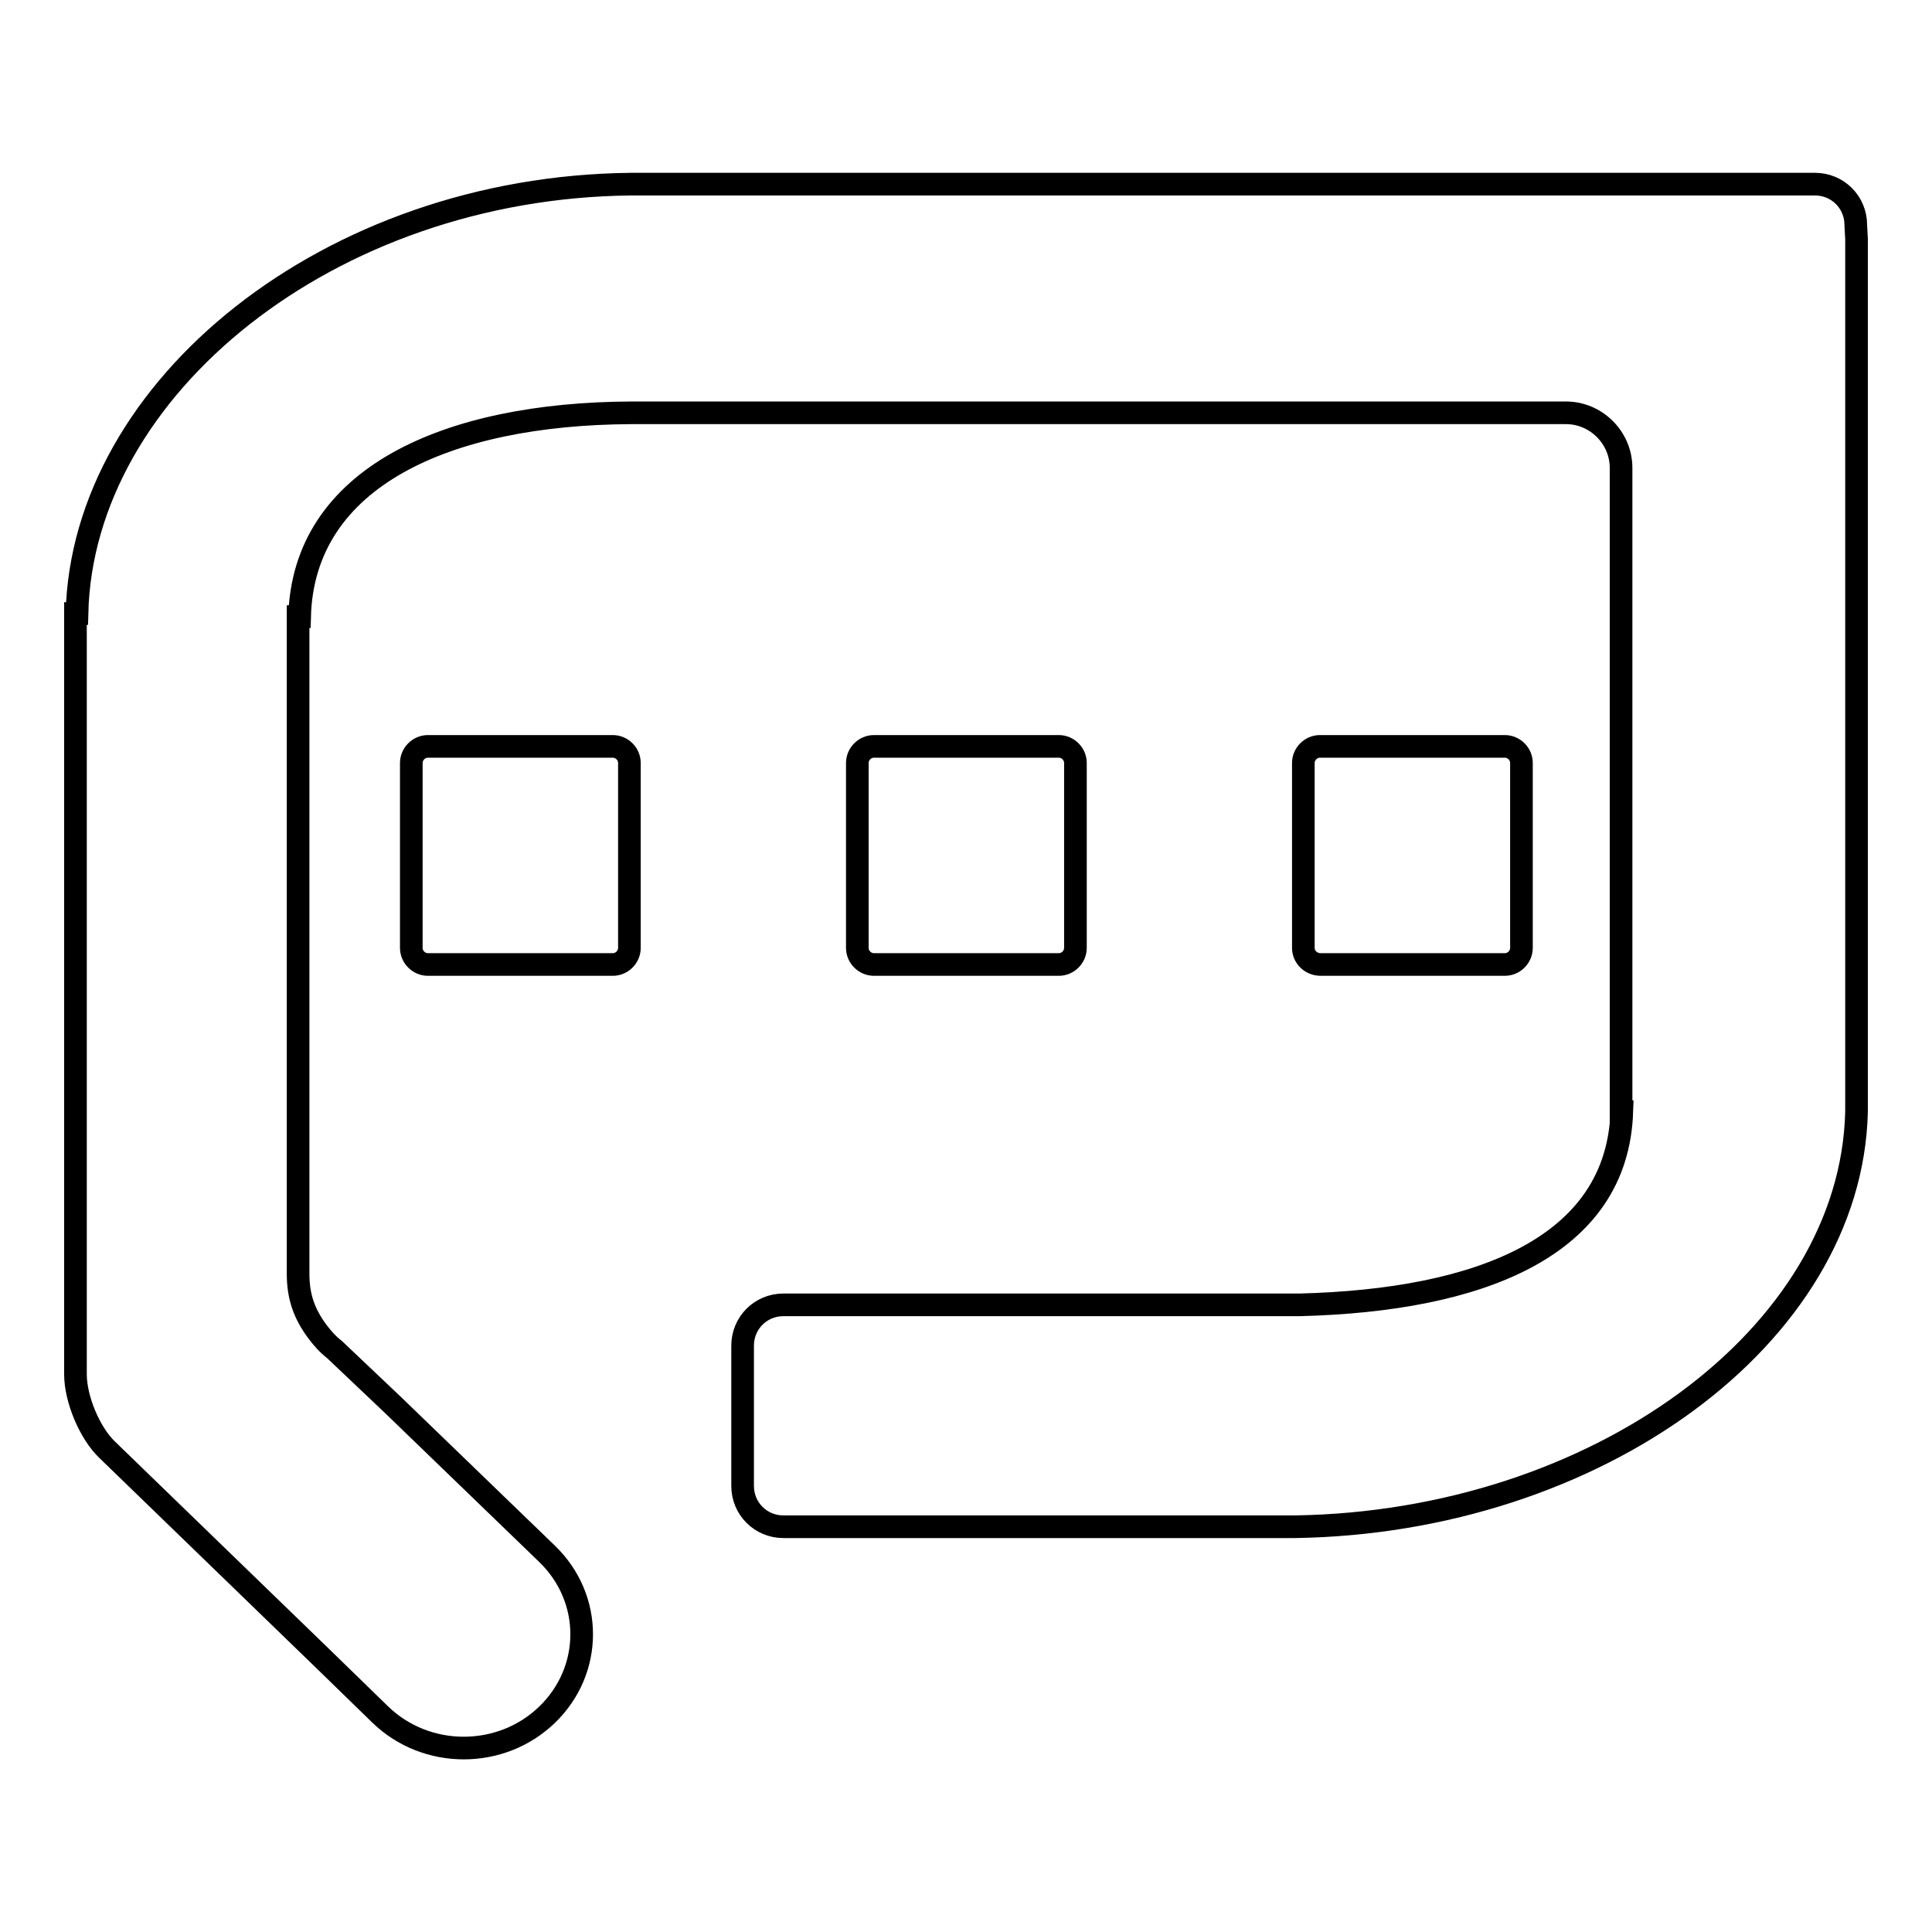
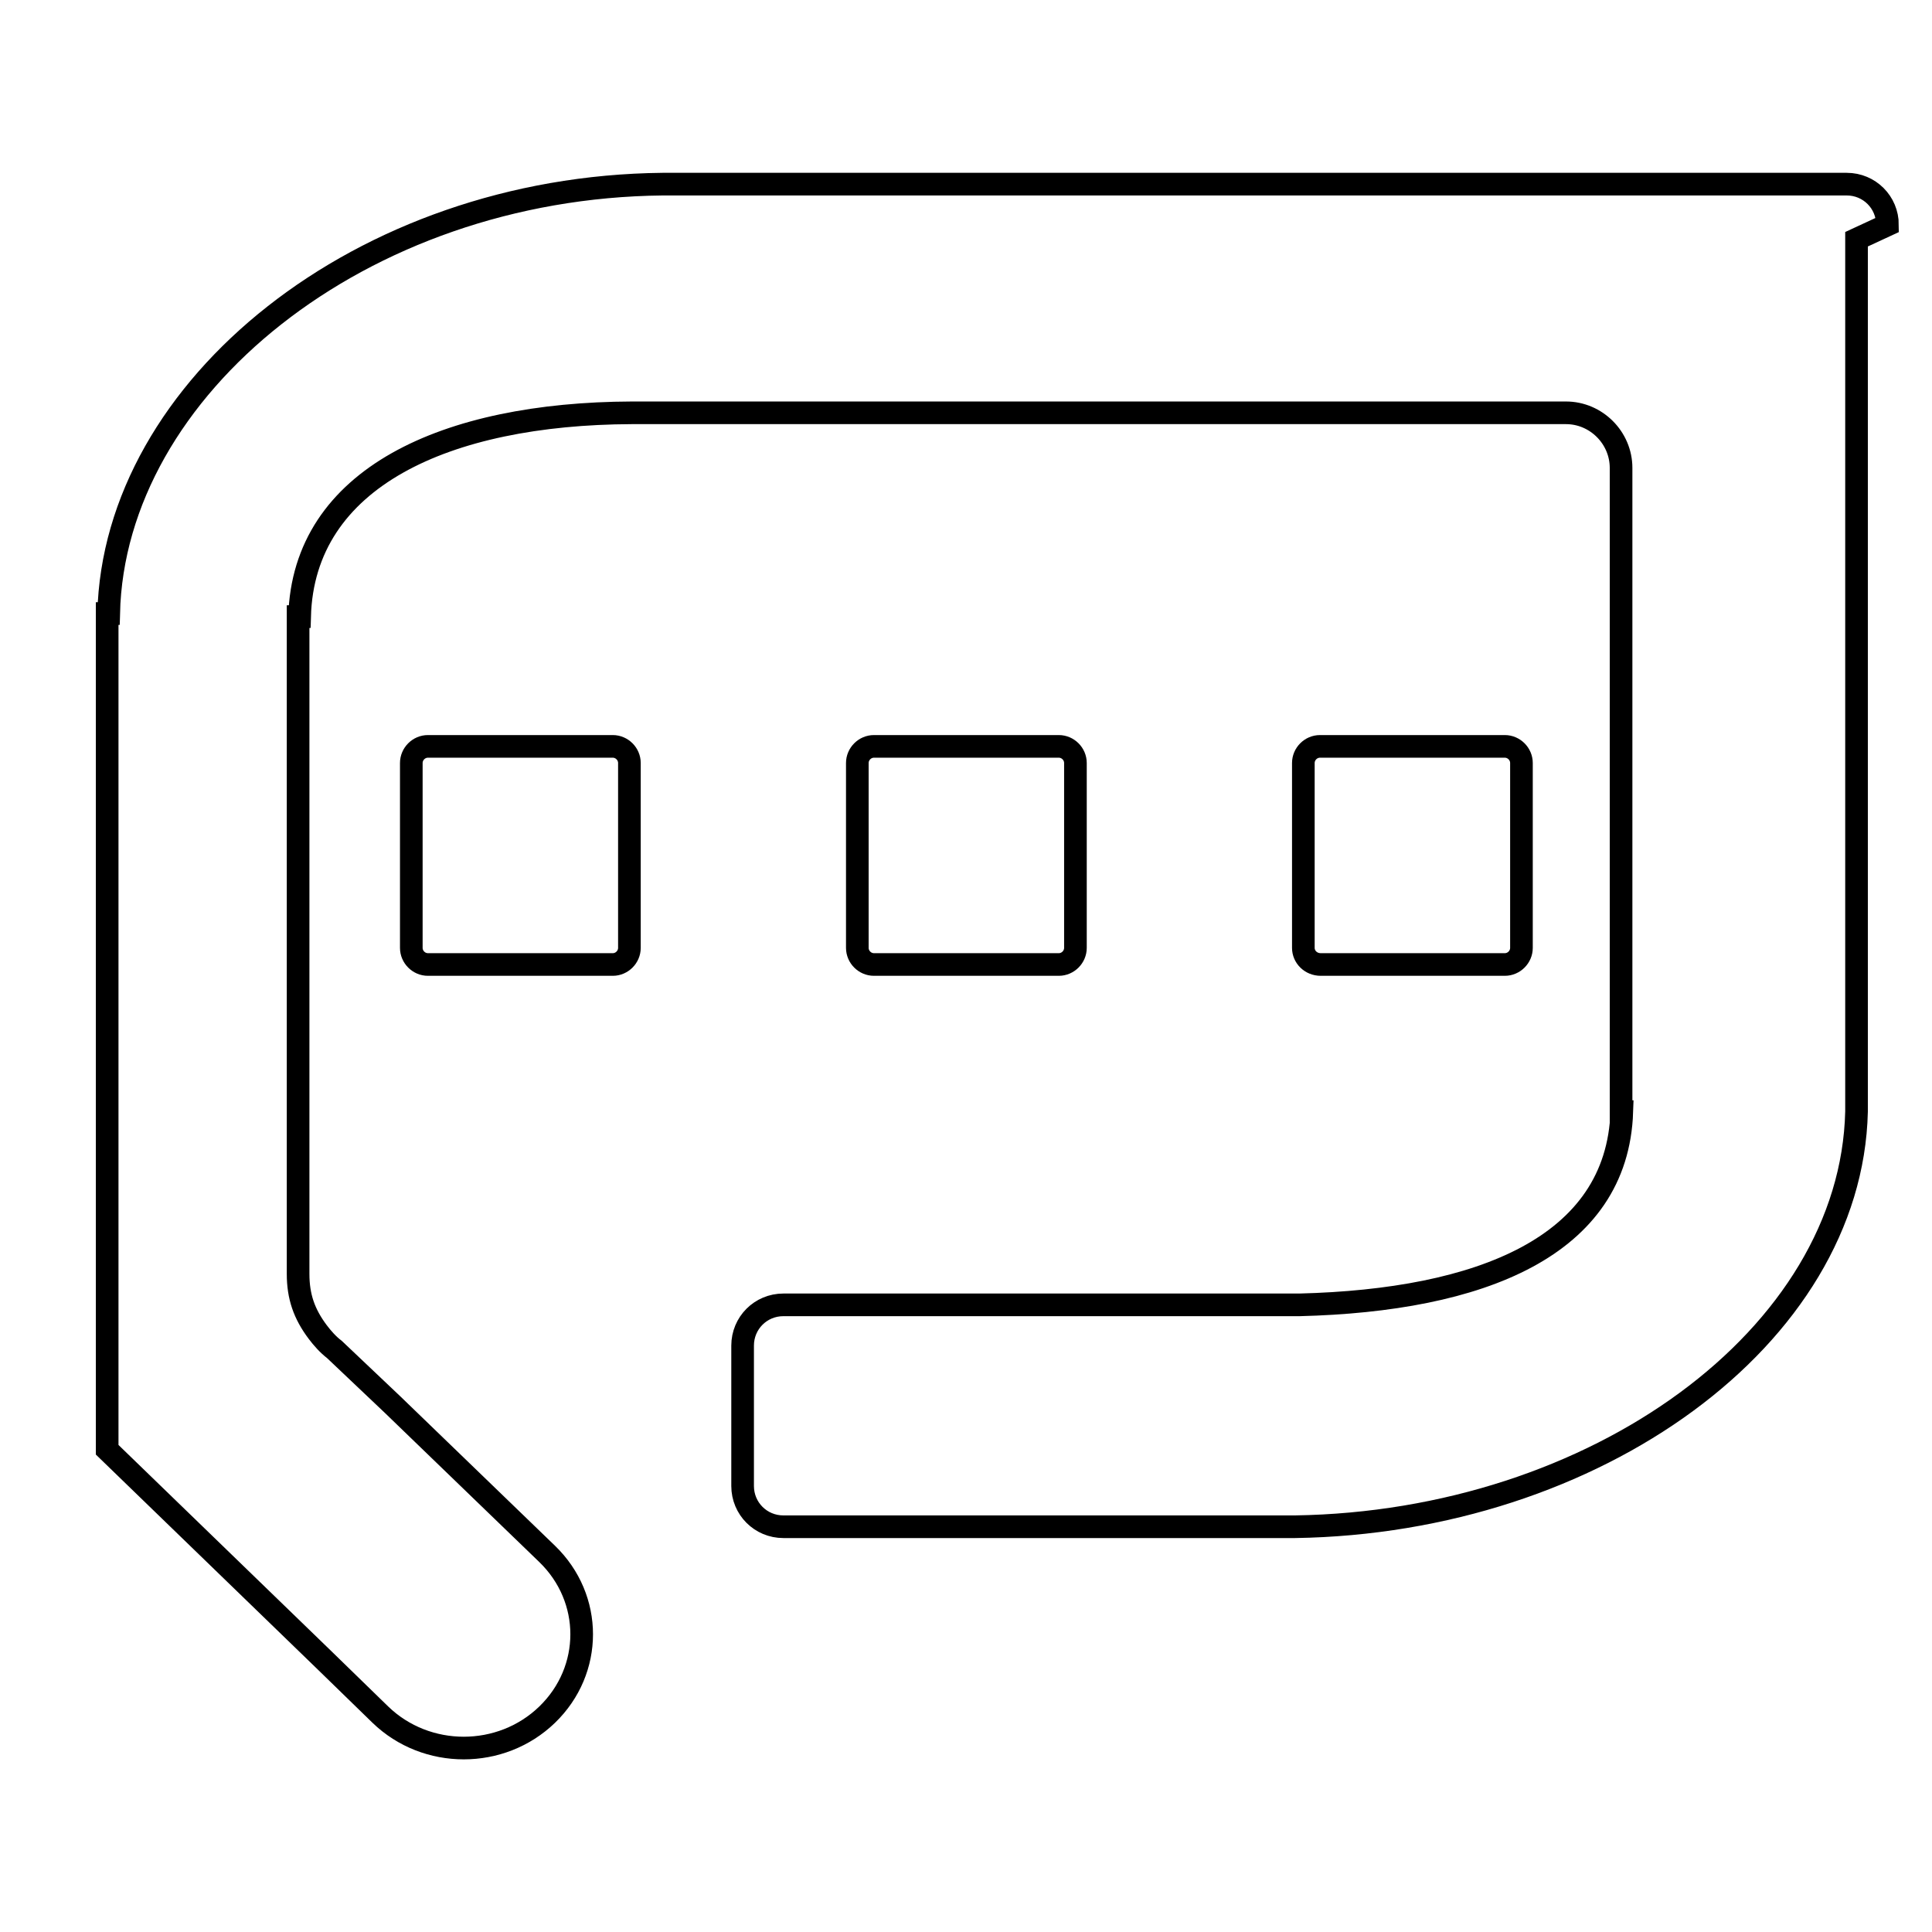
<svg xmlns="http://www.w3.org/2000/svg" version="1.1" x="0px" y="0px" viewBox="0 0 256 256" enable-background="new 0 0 256 256" xml:space="preserve">
  <g>
    <g>
-       <path stroke-width="3" fill-opacity="0" stroke="#000000" d="M83.4,125.6c0,1.2-1,2.2-2.2,2.2H56.7c-1.2,0-2.2-1-2.2-2.2v-24.5c0-1.2,1-2.2,2.2-2.2h24.5c1.2,0,2.2,1,2.2,2.2V125.6z M246,31.7v115.6h0c-0.7,29.8-34.6,54.4-74.4,55v0h-65.9h-1.9c-3,0-5.4-2.4-5.4-5.4V195v-14.8v-1.9c0-3,2.4-5.4,5.4-5.4h1.9h66.5c23.9-0.6,42.1-7.7,42.7-25.6h-0.1V62c0-4-3.3-7.3-7.3-7.3H83.7v0c-24.6,0.1-43.5,8.6-44,27h-0.2v75.8v9.9l0-4v2.4c0,0,0,1.7,0,3c0,3,0.8,5.3,2.6,7.7c0.6,0.8,1.4,1.7,2.2,2.3l7.7,7.3h0l20.5,19.8c6.1,5.9,6.1,15.4,0,21.3c-6.1,5.9-16,5.9-22.1,0l-7.5-7.3l0,0l-28.7-27.8c-2.3-2.2-4.2-6.7-4.2-10v-3.5l0-2.4v-3.3v-2.4v-13.8V81.3h0.2c0.7-29.9,33.4-56.5,73.4-56.9l0,0h155h1.9c3,0,5.4,2.4,5.4,5.4L246,31.7L246,31.7z M113.6,125.6v-24.5c0-1.2,1-2.2,2.2-2.2h24.5c1.2,0,2.2,1,2.2,2.2v24.5c0,1.2-1,2.2-2.2,2.2h-24.5C114.6,127.8,113.6,126.8,113.6,125.6z M172.7,125.6v-24.5c0-1.2,1-2.2,2.2-2.2h24.5c1.2,0,2.2,1,2.2,2.2v24.5c0,1.2-1,2.2-2.2,2.2H175C173.7,127.8,172.7,126.8,172.7,125.6z" />
+       <path stroke-width="3" fill-opacity="0" stroke="#000000" d="M83.4,125.6c0,1.2-1,2.2-2.2,2.2H56.7c-1.2,0-2.2-1-2.2-2.2v-24.5c0-1.2,1-2.2,2.2-2.2h24.5c1.2,0,2.2,1,2.2,2.2V125.6z M246,31.7v115.6h0c-0.7,29.8-34.6,54.4-74.4,55v0h-65.9h-1.9c-3,0-5.4-2.4-5.4-5.4V195v-14.8v-1.9c0-3,2.4-5.4,5.4-5.4h1.9h66.5c23.9-0.6,42.1-7.7,42.7-25.6h-0.1V62c0-4-3.3-7.3-7.3-7.3H83.7v0c-24.6,0.1-43.5,8.6-44,27h-0.2v75.8v9.9l0-4v2.4c0,0,0,1.7,0,3c0,3,0.8,5.3,2.6,7.7c0.6,0.8,1.4,1.7,2.2,2.3l7.7,7.3h0l20.5,19.8c6.1,5.9,6.1,15.4,0,21.3c-6.1,5.9-16,5.9-22.1,0l-7.5-7.3l0,0l-28.7-27.8v-3.5l0-2.4v-3.3v-2.4v-13.8V81.3h0.2c0.7-29.9,33.4-56.5,73.4-56.9l0,0h155h1.9c3,0,5.4,2.4,5.4,5.4L246,31.7L246,31.7z M113.6,125.6v-24.5c0-1.2,1-2.2,2.2-2.2h24.5c1.2,0,2.2,1,2.2,2.2v24.5c0,1.2-1,2.2-2.2,2.2h-24.5C114.6,127.8,113.6,126.8,113.6,125.6z M172.7,125.6v-24.5c0-1.2,1-2.2,2.2-2.2h24.5c1.2,0,2.2,1,2.2,2.2v24.5c0,1.2-1,2.2-2.2,2.2H175C173.7,127.8,172.7,126.8,172.7,125.6z" />
    </g>
  </g>
</svg>